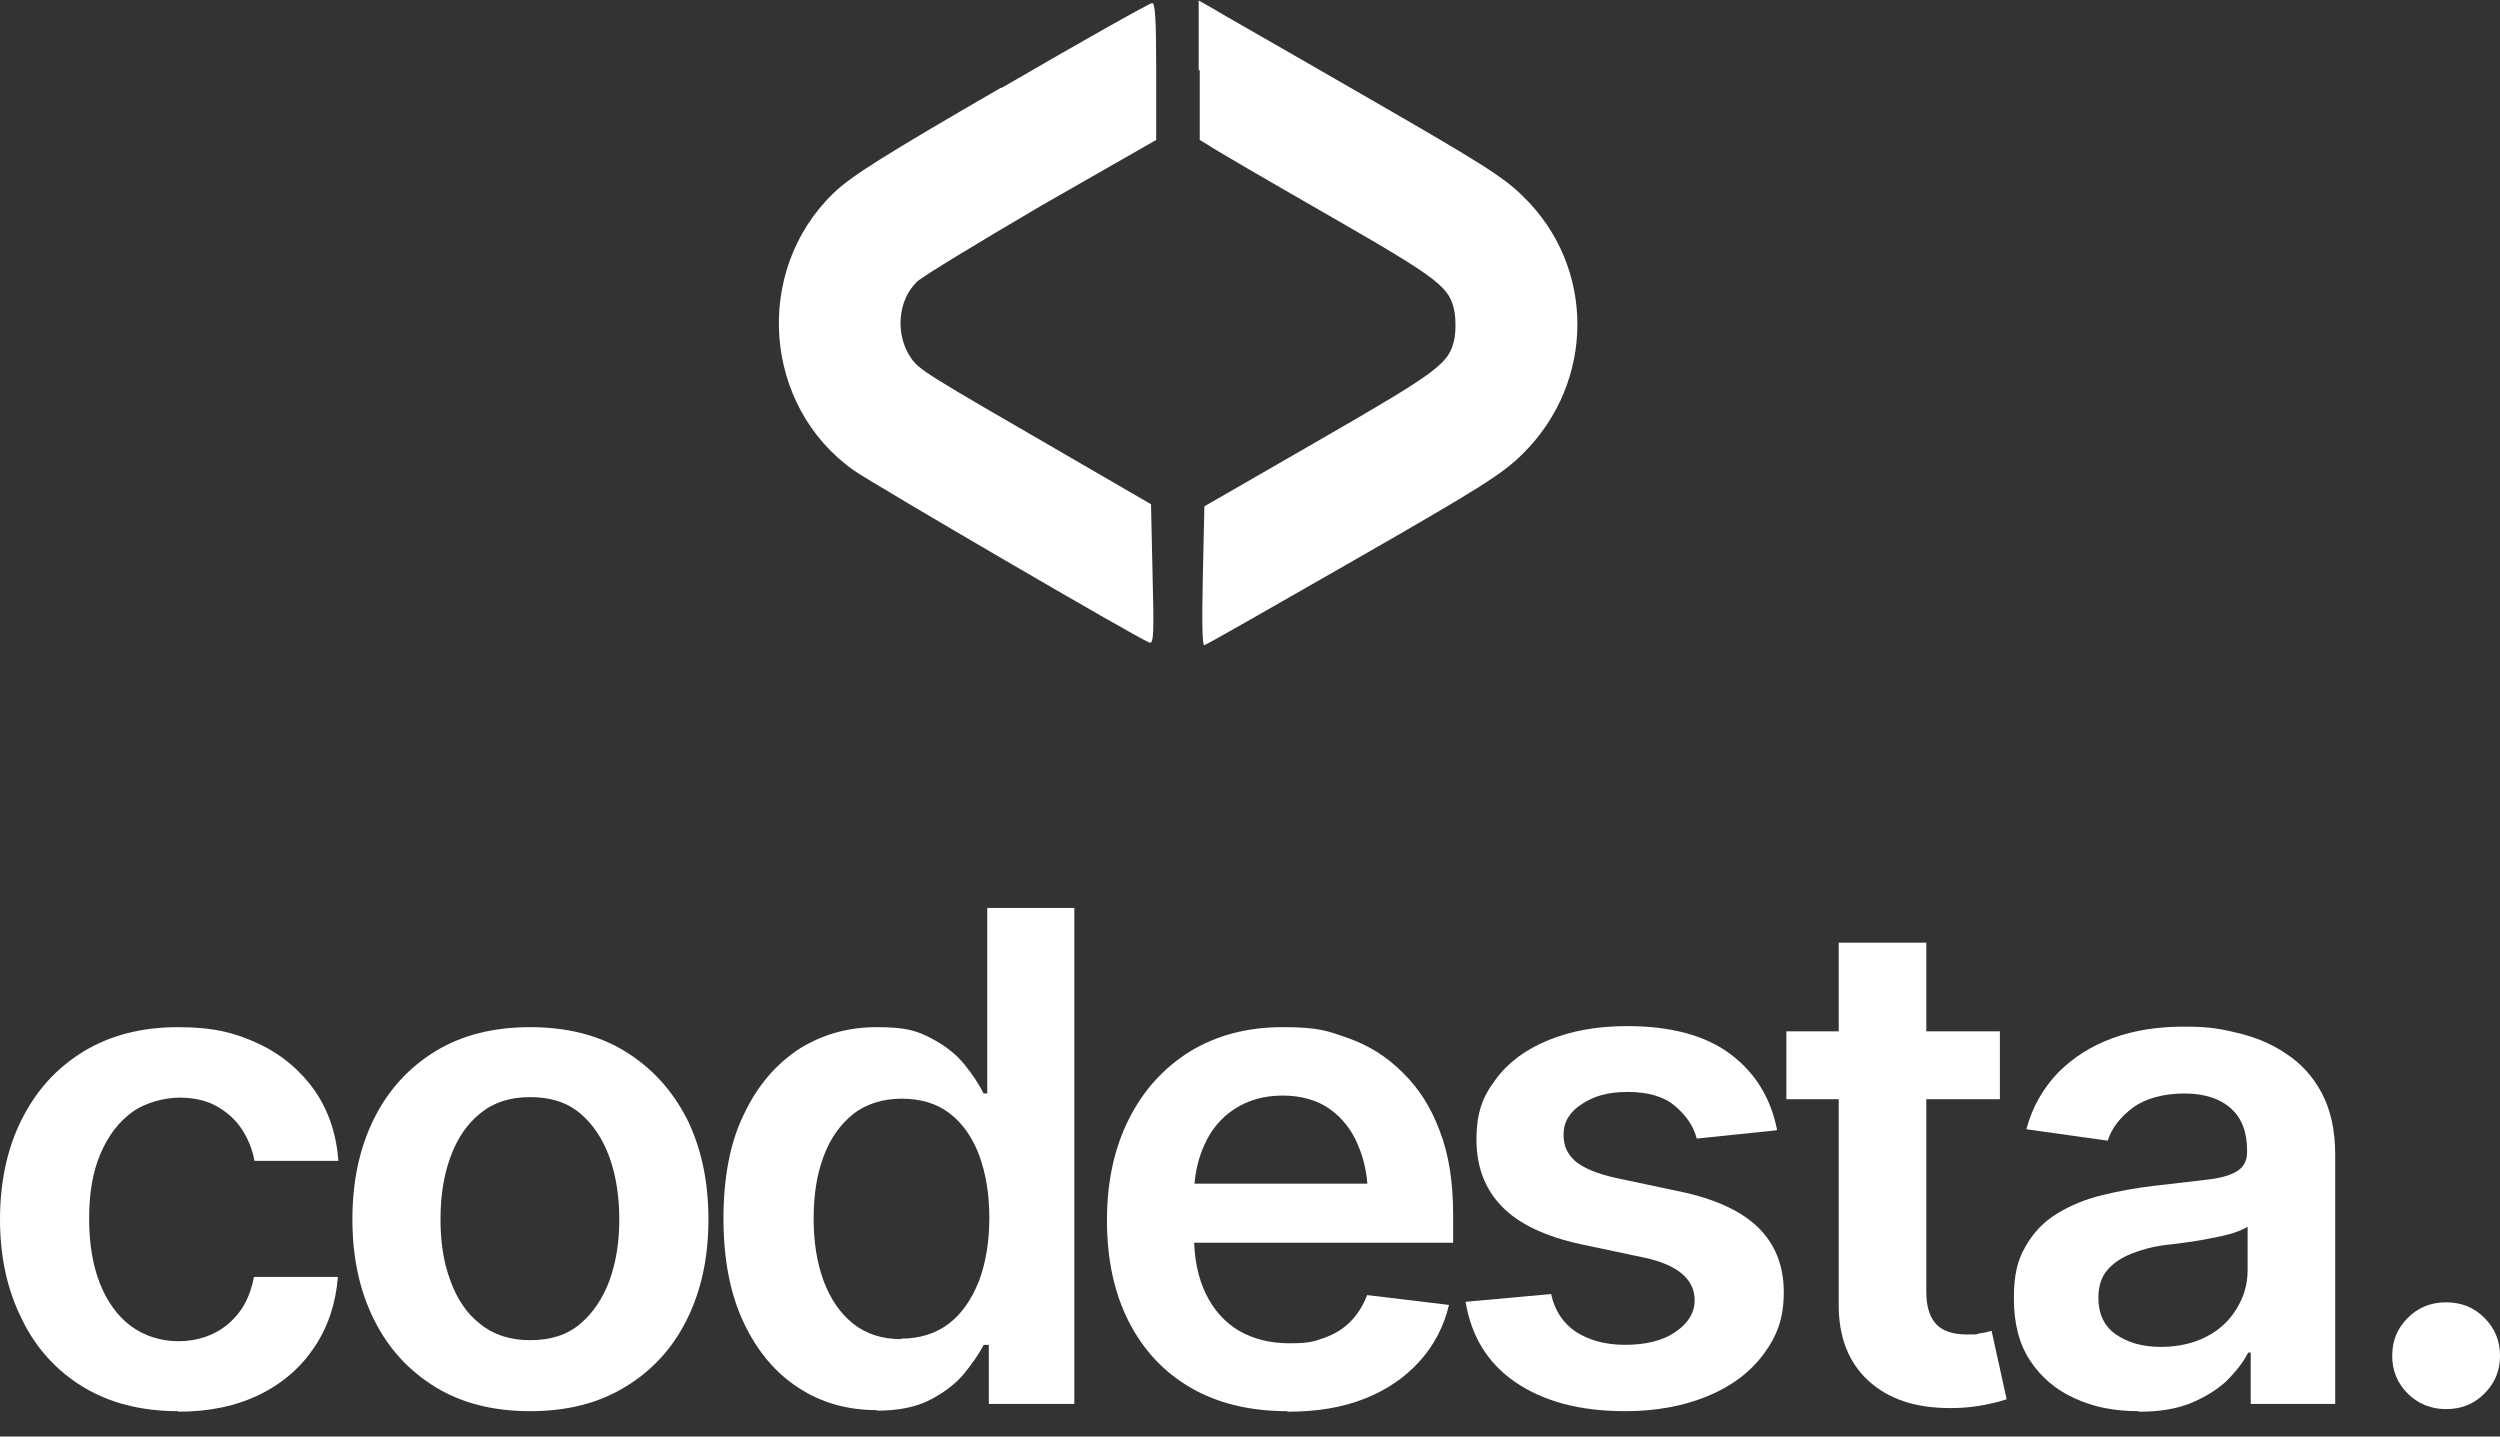
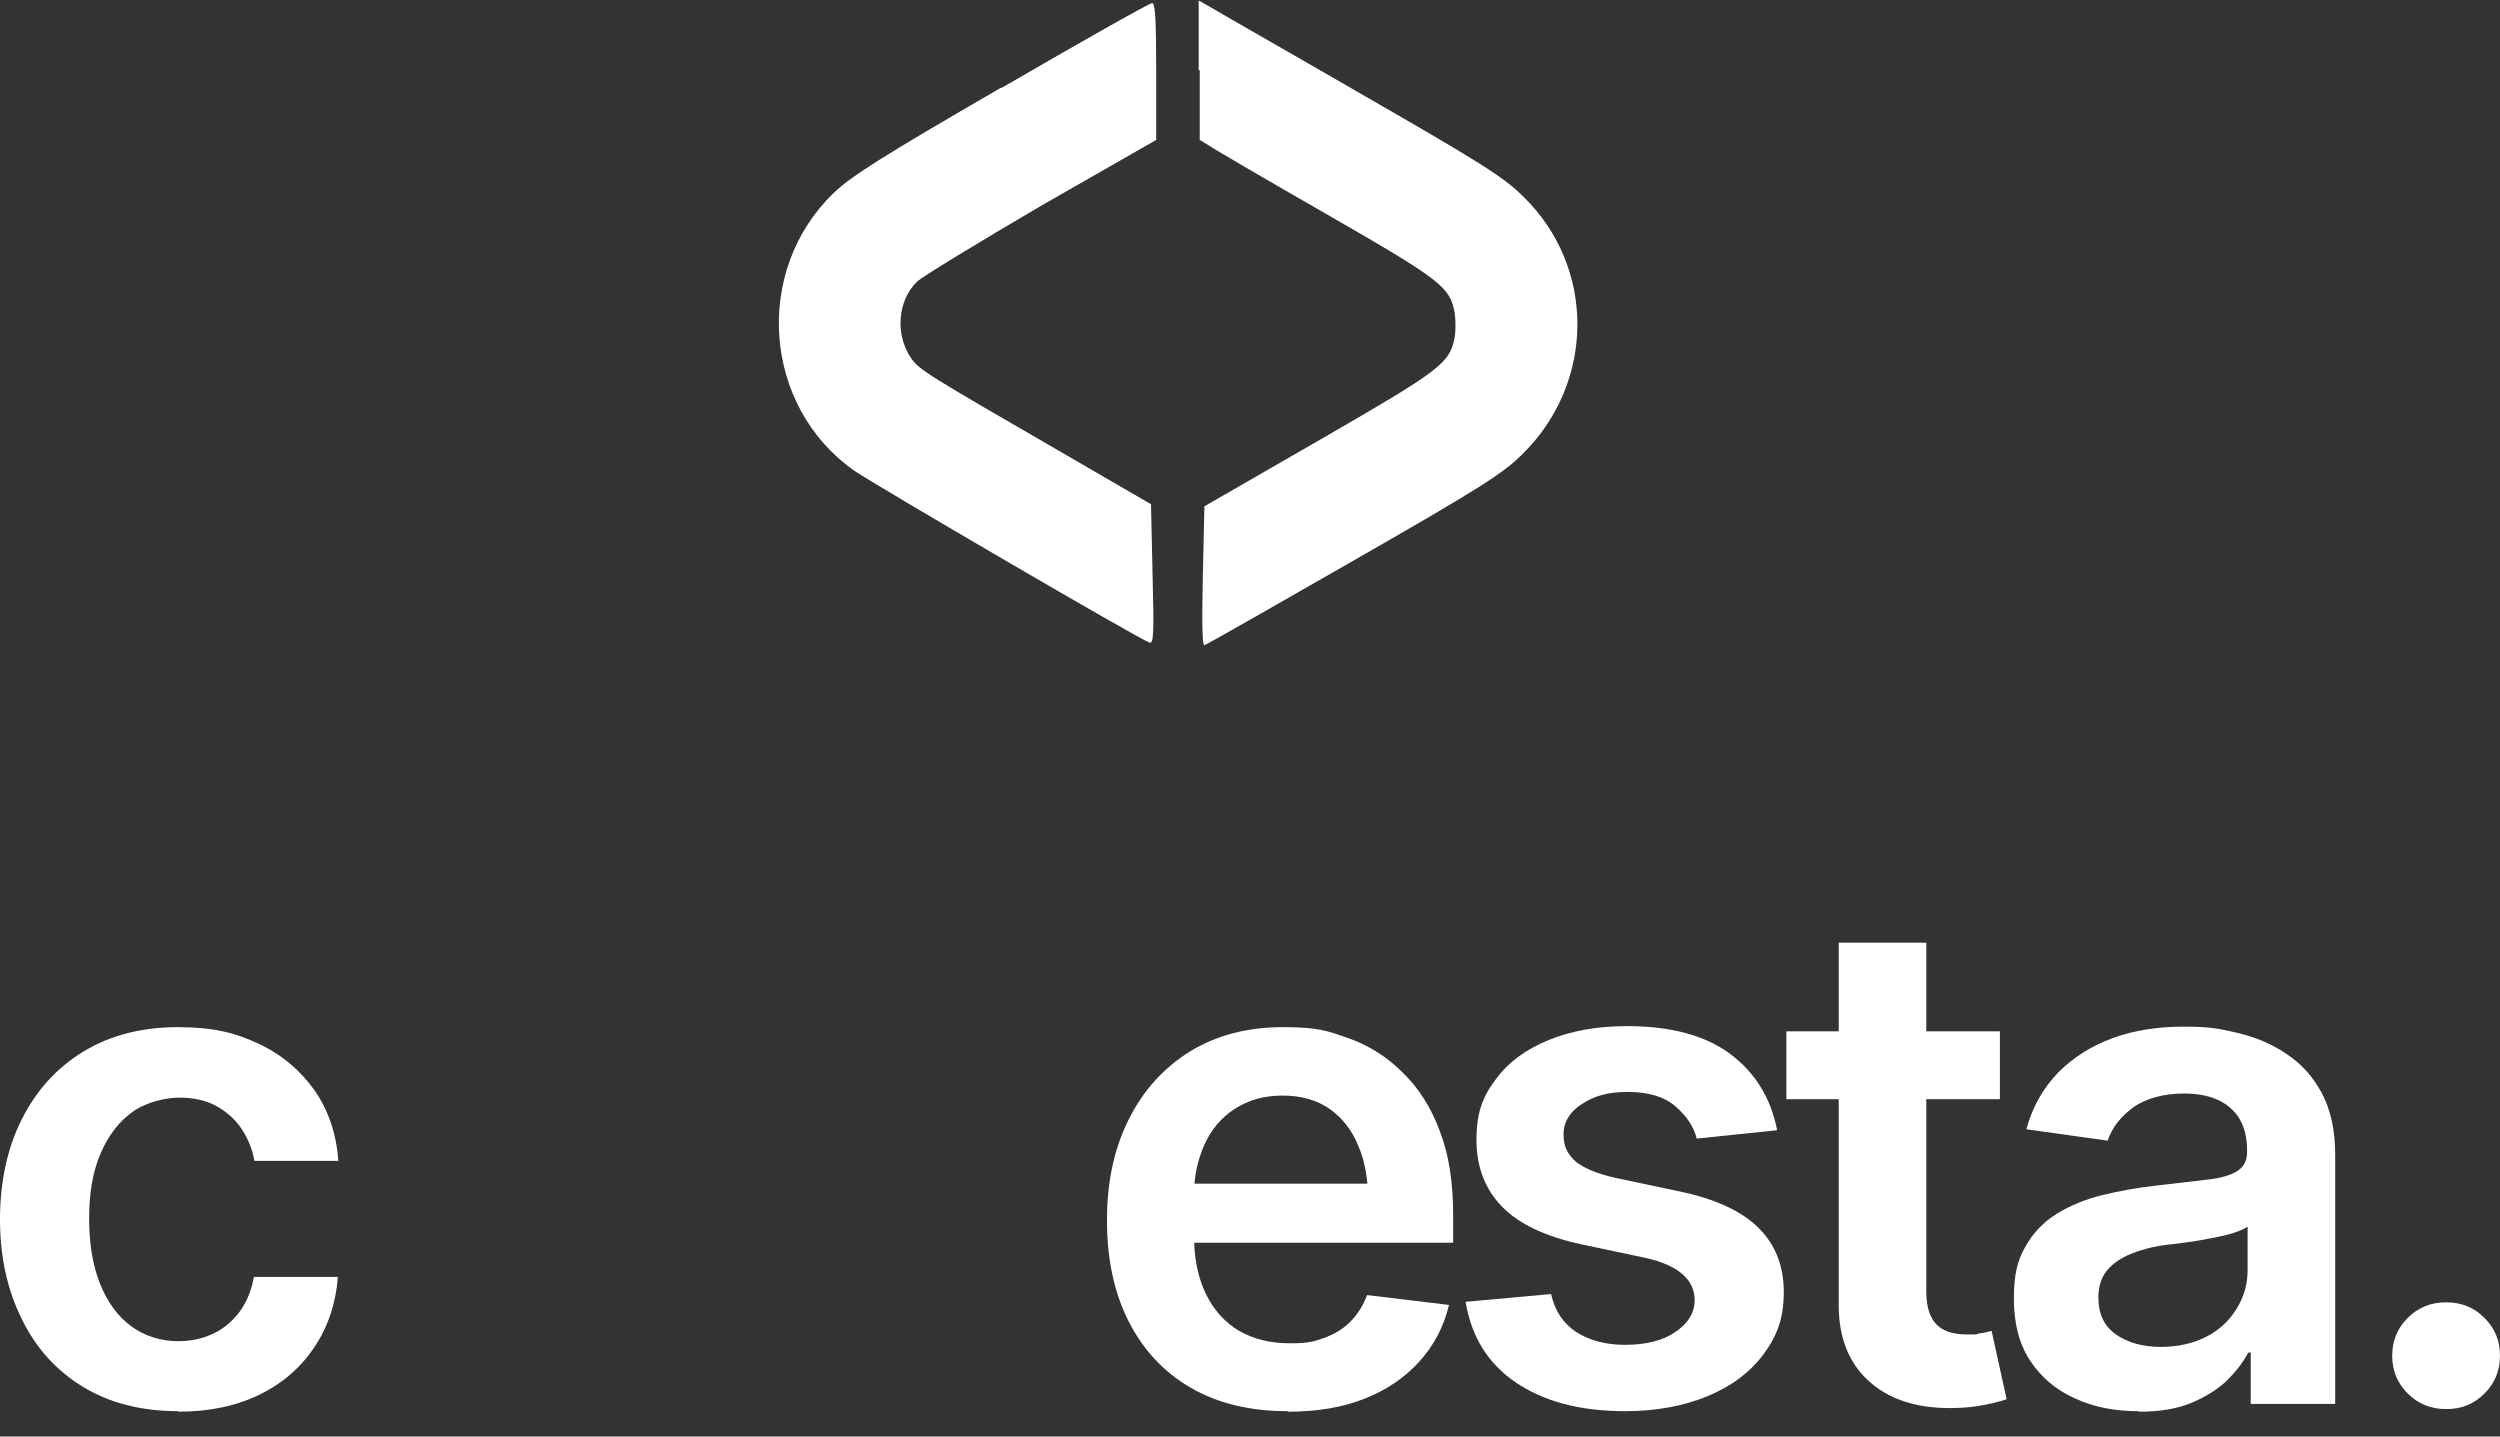
<svg xmlns="http://www.w3.org/2000/svg" id="Layer_1" viewBox="0 0 482.4 277.2">
  <rect x="0" y="0" width="482.4" height="277.2" fill="#333333" stroke="none" />
  <defs>
    <style>      .st0 {        fill: #fff;      }    </style>
  </defs>
  <g>
    <path class="st0" d="M231.5,13.5v13.5l1.8,1.1c1,.7,11.3,6.7,22.8,13.3,22.1,12.7,23.7,14,24.6,19,.2,1.3.2,3.4,0,4.7-1,5-2.5,6.2-25.9,19.7l-22.4,12.9-.3,13.5c-.2,9.2-.1,13.5.3,13.3.4-.1,13.4-7.5,28.9-16.4,24.6-14.1,28.7-16.7,32.6-20.6,13.9-13.8,14-35.9.1-49.5-3.9-3.9-8.3-6.6-31.4-19.9-14.7-8.5-27.9-16-29-16.7l-2.3-1.3v13.5Z" />
    <path class="st0" d="M193.2,16.9c-22.8,13.2-29,17.1-32.4,20.4-15.5,15-13.6,41.1,4,53.5,3.9,2.7,54.6,32.3,57,33.2.8.3.9-1.7.6-13.1l-.3-13.6-16.2-9.4c-27.3-15.8-28.5-16.5-30.1-18.8-3.1-4.5-2.6-11.1,1.1-14.7,1-1,11.9-7.6,24-14.7l22.2-12.7v-13.3c0-10.1-.2-13.2-.8-13.1-.5,0-13.6,7.4-29.1,16.4Z" />
  </g>
  <g>
    <path class="st0" d="M34.4,272.3c-7.2,0-13.3-1.6-18.4-4.7s-9.1-7.5-11.8-13.1C1.4,248.9,0,242.5,0,235.3s1.4-13.8,4.2-19.3c2.8-5.6,6.7-9.9,11.9-13.1,5.1-3.1,11.2-4.7,18.2-4.7s11.1,1.1,15.6,3.2c4.5,2.1,8.1,5.2,10.8,9,2.7,3.9,4.2,8.4,4.6,13.6h-16.2c-.4-2.3-1.3-4.4-2.5-6.2-1.2-1.8-2.9-3.3-4.9-4.4-2-1.1-4.4-1.6-7.1-1.6s-6.5.9-9.1,2.8c-2.6,1.9-4.6,4.5-6.1,8-1.5,3.5-2.2,7.6-2.2,12.5s.7,9.1,2.1,12.6c1.4,3.5,3.4,6.3,6,8.2,2.6,1.9,5.7,2.9,9.2,2.9s6.9-1.1,9.5-3.3c2.6-2.2,4.3-5.2,5-9.1h16.2c-.4,5.1-1.9,9.6-4.5,13.5-2.6,3.9-6.1,7-10.6,9.2-4.5,2.2-9.7,3.3-15.7,3.3Z" />
-     <path class="st0" d="M102.3,272.3c-7,0-13.1-1.5-18.2-4.6-5.1-3.1-9.1-7.4-11.9-13-2.8-5.6-4.2-12-4.2-19.4s1.4-13.9,4.2-19.5c2.8-5.6,6.8-9.9,11.9-13,5.1-3.1,11.2-4.6,18.2-4.6s13.1,1.5,18.2,4.6c5.1,3.1,9.1,7.4,12,13,2.8,5.6,4.2,12.1,4.2,19.5s-1.4,13.8-4.2,19.4c-2.8,5.6-6.8,9.9-12,13-5.1,3.1-11.2,4.6-18.2,4.6ZM102.3,258.6c3.9,0,7.1-1,9.6-3.1,2.5-2.1,4.4-4.9,5.7-8.4,1.3-3.6,1.9-7.5,1.9-11.8s-.6-8.4-1.9-12c-1.3-3.6-3.2-6.4-5.7-8.5-2.5-2.1-5.7-3.1-9.6-3.1s-7,1-9.6,3.1c-2.6,2.1-4.5,4.9-5.8,8.5-1.3,3.6-1.9,7.5-1.9,12s.6,8.3,1.9,11.8c1.3,3.6,3.2,6.4,5.8,8.4,2.6,2.1,5.8,3.1,9.6,3.1Z" />
-     <path class="st0" d="M169.2,272.1c-5.6,0-10.7-1.4-15.1-4.3-4.5-2.9-8-7.1-10.6-12.6-2.6-5.5-3.9-12.2-3.9-20.1s1.3-14.8,4-20.2c2.6-5.5,6.2-9.6,10.6-12.5,4.5-2.8,9.4-4.2,15-4.2s7.7.7,10.4,2.1c2.7,1.4,4.9,3.1,6.5,5.1,1.6,2,2.8,3.8,3.7,5.6h.7v-35.8h16.8v95.7h-16.5v-11.4h-1c-.9,1.8-2.2,3.6-3.8,5.6-1.6,1.9-3.8,3.6-6.5,5-2.7,1.4-6.1,2.1-10.3,2.1ZM173.9,258.3c3.6,0,6.7-1,9.2-2.9,2.5-1.9,4.4-4.7,5.8-8.2,1.3-3.5,2-7.5,2-12.2s-.7-8.7-2-12.2c-1.3-3.4-3.2-6.1-5.7-8-2.5-1.9-5.6-2.8-9.2-2.8s-6.9,1-9.4,3c-2.5,2-4.4,4.7-5.7,8.2-1.3,3.5-1.9,7.4-1.9,11.9s.6,8.4,1.9,12c1.3,3.5,3.2,6.3,5.7,8.3,2.5,2,5.6,3,9.3,3Z" />
    <path class="st0" d="M248.4,272.3c-7.2,0-13.4-1.5-18.6-4.5-5.2-3-9.2-7.3-12-12.8-2.8-5.5-4.2-12-4.2-19.5s1.4-13.9,4.2-19.5c2.8-5.6,6.7-9.9,11.8-13.1,5.1-3.1,11-4.7,17.9-4.7s8.6.7,12.6,2.1c4,1.4,7.5,3.6,10.5,6.6,3.1,3,5.5,6.7,7.2,11.3,1.8,4.6,2.6,10,2.6,16.3v5.3h-58.9v-11.4h50.4l-7.9,3.3c0-4.1-.6-7.6-1.9-10.6-1.2-3-3.1-5.4-5.5-7.1-2.4-1.7-5.5-2.6-9.1-2.6s-6.7.9-9.3,2.6c-2.6,1.7-4.5,4-5.8,6.9-1.3,2.9-2,6.1-2,9.7v7.9c0,4.4.8,8.1,2.3,11.2,1.5,3.1,3.7,5.5,6.4,7.1,2.8,1.6,6,2.4,9.7,2.4s4.6-.3,6.6-1,3.7-1.7,5.1-3.1c1.4-1.4,2.5-3.1,3.3-5.2l15.8,1.9c-1,4.2-2.9,7.8-5.7,10.9-2.8,3.1-6.3,5.5-10.6,7.2-4.3,1.7-9.2,2.5-14.8,2.5Z" />
    <path class="st0" d="M342.8,218.1l-15.4,1.6c-.6-2.4-2-4.4-4.2-6.3-2.1-1.8-5.2-2.7-9.1-2.7s-6.5.8-8.8,2.3c-2.4,1.5-3.6,3.5-3.6,5.9s.8,3.8,2.3,5.2c1.6,1.3,4.2,2.4,7.8,3.2l12.3,2.6c6.7,1.4,11.8,3.7,15.1,6.9,3.3,3.2,5,7.4,5,12.5s-1.3,8.5-3.9,12c-2.6,3.5-6.2,6.2-10.8,8.1-4.6,1.9-9.9,2.9-15.9,2.9-8.8,0-15.8-1.9-21.2-5.6s-8.5-8.9-9.6-15.5l16.5-1.5c.7,3.2,2.3,5.6,4.8,7.3,2.5,1.6,5.6,2.5,9.5,2.5s7.3-.8,9.7-2.5c2.4-1.6,3.7-3.7,3.7-6.1,0-4-3.2-6.8-9.6-8.2l-12.3-2.6c-6.9-1.5-12-3.9-15.3-7.3-3.3-3.4-4.9-7.7-4.9-12.9s1.2-8.3,3.7-11.6c2.4-3.3,5.8-5.8,10.2-7.6,4.4-1.8,9.4-2.7,15.2-2.7,8.4,0,15.1,1.8,19.9,5.4,4.8,3.6,7.8,8.5,9,14.6Z" />
    <path class="st0" d="M385.9,199v13.1h-41.2v-13.1h41.2ZM354.8,181.9h16.9v67.3c0,2.8.6,4.9,1.9,6.3,1.2,1.3,3.2,2,5.9,2s1.5,0,2.4-.2c.9-.1,1.7-.3,2.4-.5l2.9,13.2c-1.8.6-3.6,1-5.5,1.3-1.8.3-3.7.4-5.5.4-6.7,0-11.9-1.8-15.7-5.3-3.8-3.5-5.7-8.4-5.7-14.5v-70.1Z" />
    <path class="st0" d="M412.6,272.3c-4.6,0-8.7-.8-12.3-2.5-3.6-1.6-6.5-4.1-8.6-7.3s-3.1-7.2-3.1-11.9.7-7.4,2.2-10c1.5-2.7,3.5-4.8,6.1-6.4,2.6-1.6,5.5-2.8,8.8-3.6,3.3-.8,6.6-1.4,10.1-1.8,4.2-.5,7.7-.9,10.3-1.2,2.6-.3,4.5-.9,5.7-1.7,1.2-.8,1.8-2,1.8-3.6v-.3c0-3.5-1-6.2-3.1-8.1s-5.1-2.9-9-2.9-7.4.9-9.9,2.7c-2.4,1.8-4.1,3.9-4.9,6.4l-15.7-2.2c1.2-4.4,3.3-8,6.2-11,2.9-2.9,6.4-5.1,10.5-6.6,4.1-1.5,8.7-2.2,13.7-2.2s6.9.4,10.3,1.2c3.4.8,6.6,2.1,9.4,4,2.9,1.9,5.2,4.4,6.9,7.6,1.7,3.2,2.6,7.1,2.6,11.9v48.1h-16.3v-9.9h-.5c-1,2-2.5,3.8-4.3,5.6-1.9,1.7-4.2,3.1-6.9,4.2-2.8,1.1-6,1.6-9.8,1.6ZM416.9,259.9c3.4,0,6.4-.7,8.9-2s4.4-3.1,5.8-5.4,2.1-4.7,2.1-7.4v-8.4c-.6.4-1.5.8-2.7,1.2-1.2.4-2.7.7-4.2,1-1.6.3-3.1.6-4.7.8-1.5.2-2.8.4-4,.5-2.5.3-4.8.9-6.8,1.7-2,.8-3.6,1.9-4.7,3.2s-1.7,3.1-1.7,5.3c0,3.1,1.1,5.5,3.4,7.1,2.3,1.6,5.2,2.4,8.7,2.4Z" />
    <path class="st0" d="M472,271.9c-2.9,0-5.4-1-7.4-3-2-2-3-4.4-3-7.3s1-5.3,3-7.3,4.4-3,7.4-3,5.4,1,7.4,3c2,2,3,4.4,3,7.3s-1,5.3-3,7.3-4.4,3-7.4,3Z" />
  </g>
</svg>